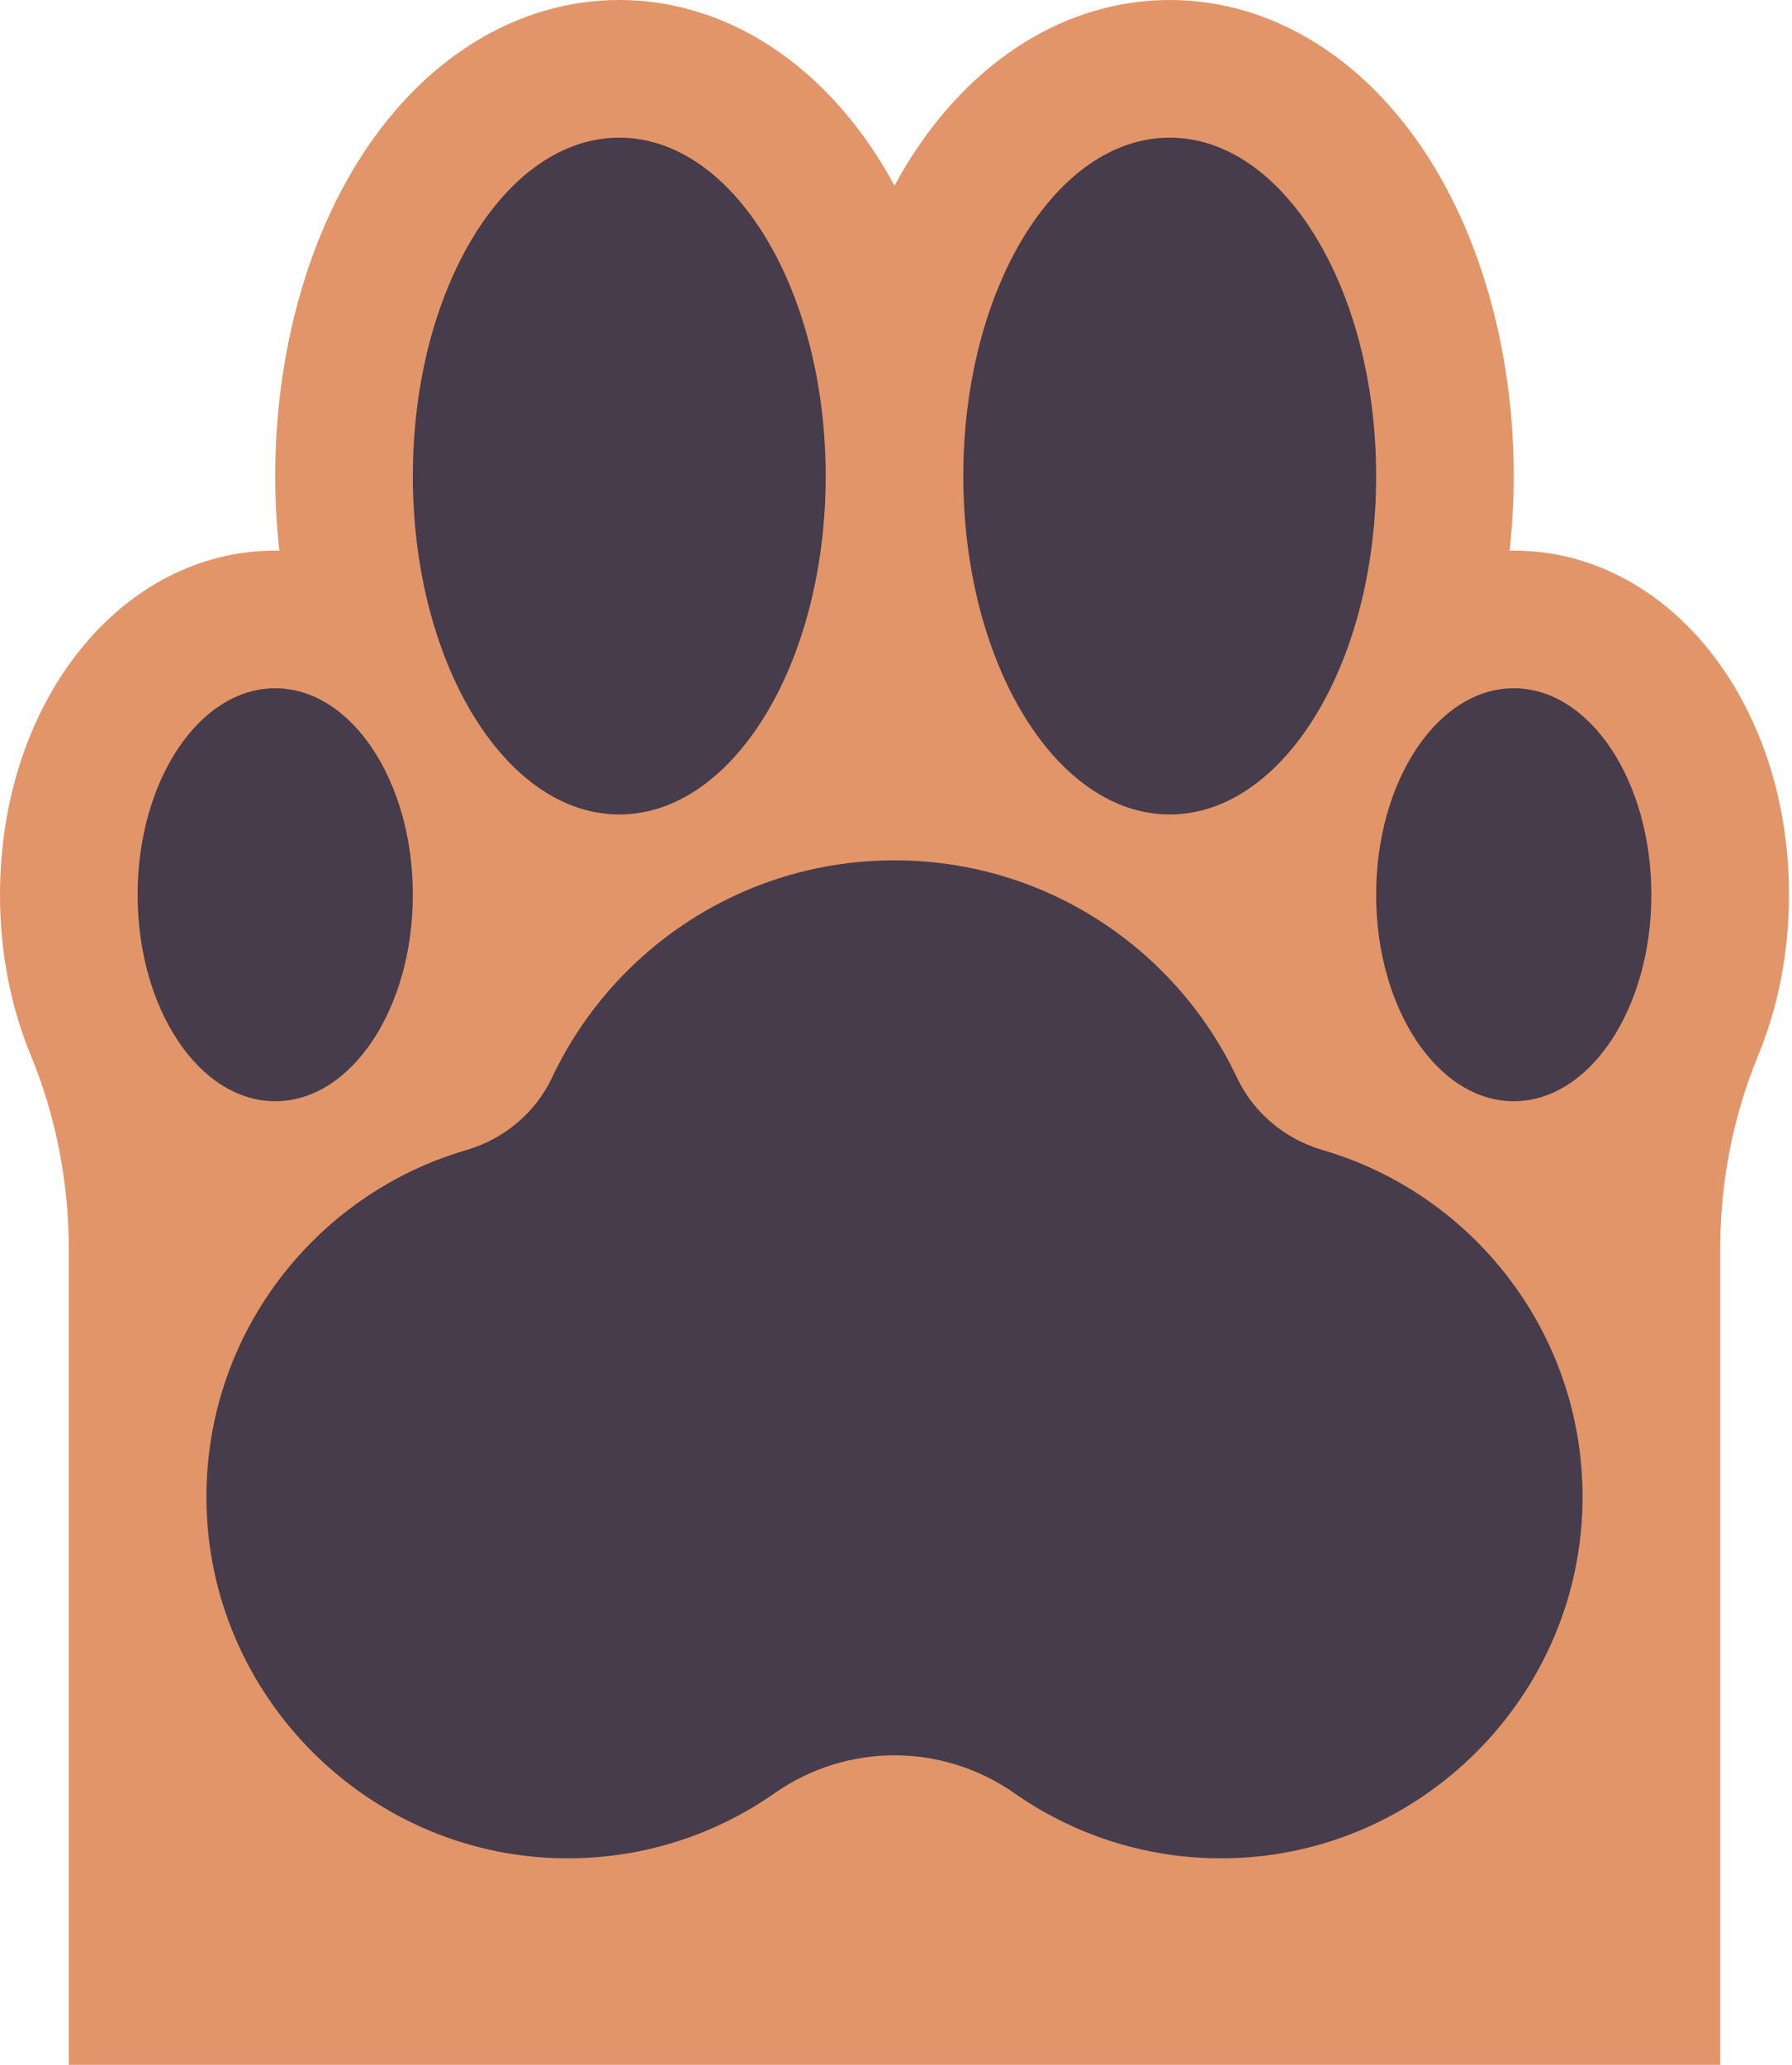
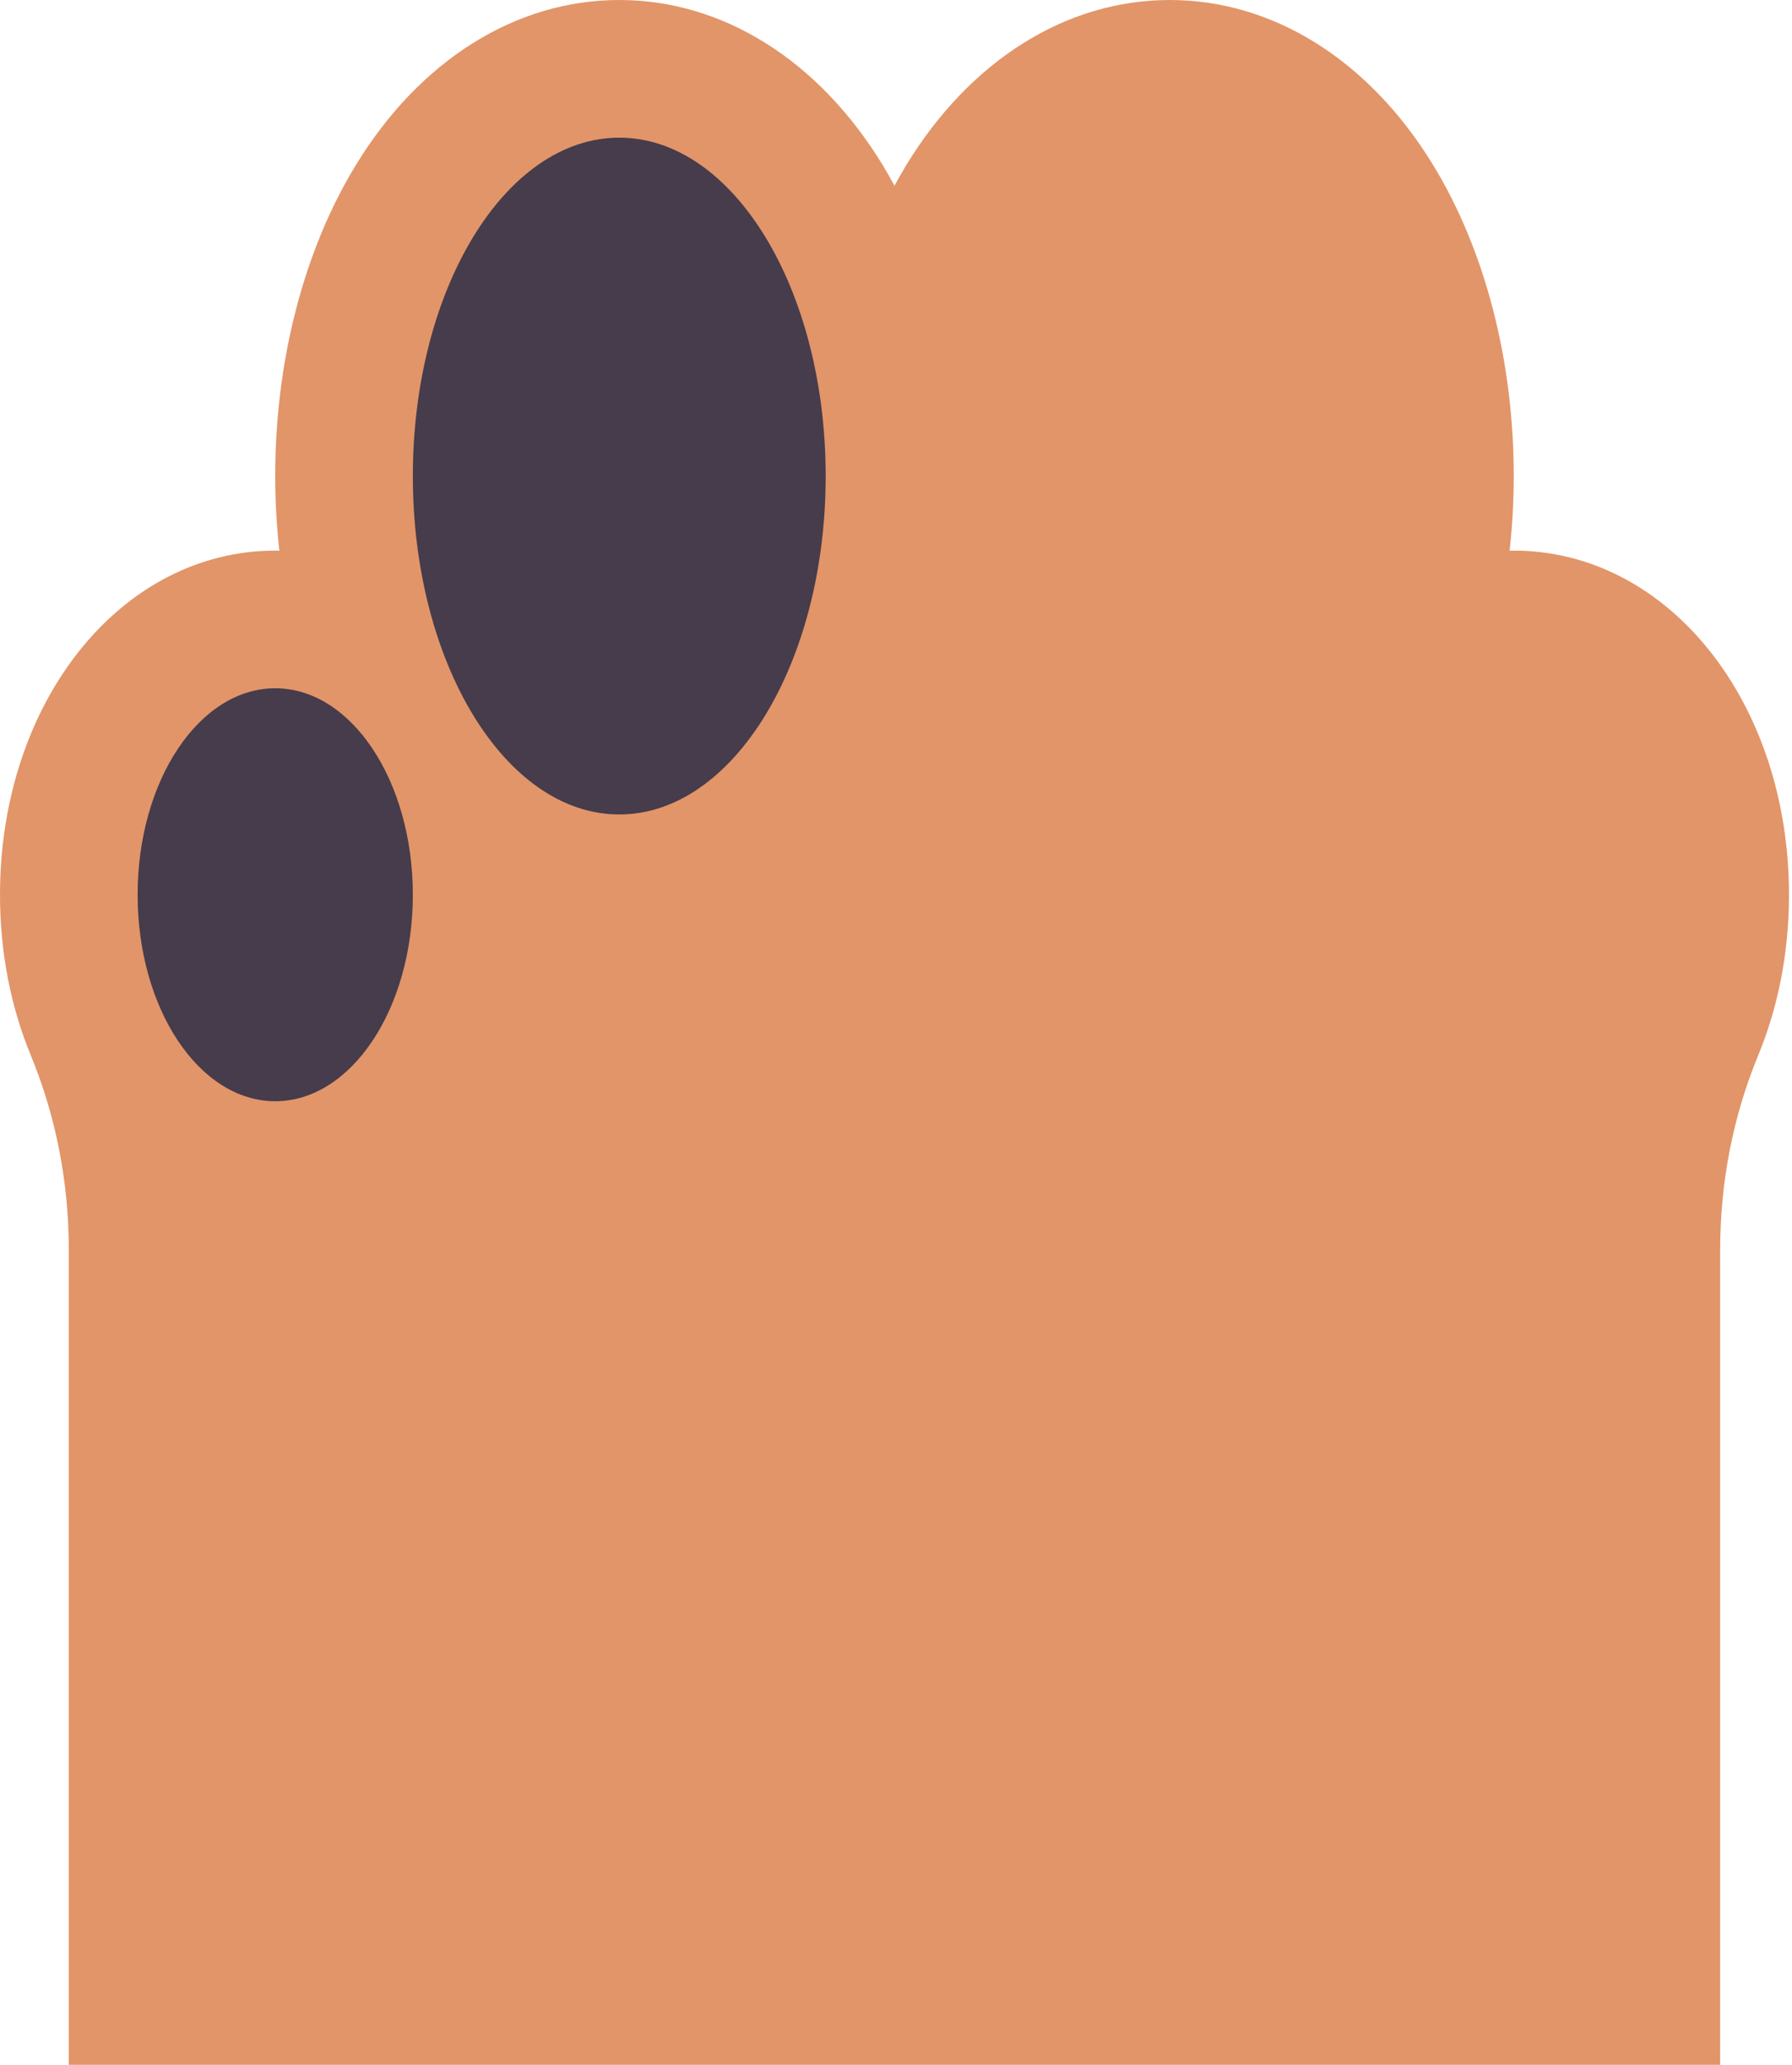
<svg xmlns="http://www.w3.org/2000/svg" width="79" height="91" viewBox="0 0 79 91" fill="none">
  <path d="M78.867 39.433C78.867 30.929 73.537 24.267 66.733 24.267C66.672 24.267 66.612 24.271 66.551 24.272C66.669 23.191 66.733 22.092 66.733 20.98C66.733 15.898 65.472 11.03 63.18 7.275C60.359 2.652 56.126 0 51.567 0C47.007 0 42.774 2.652 39.953 7.275C39.773 7.571 39.601 7.876 39.433 8.185C39.266 7.876 39.094 7.571 38.913 7.275C36.093 2.652 31.86 0 27.3 0C22.741 0 18.508 2.652 15.687 7.275C13.395 11.03 12.133 15.898 12.133 20.981C12.133 22.092 12.197 23.191 12.315 24.272C12.255 24.271 12.194 24.267 12.133 24.267C5.33 24.267 0 30.929 0 39.434C0 42.003 0.487 44.403 1.354 46.502C2.476 49.219 3.033 52.137 3.033 55.077V91H75.833V55.077C75.833 52.137 76.39 49.219 77.513 46.502C78.38 44.403 78.867 42.002 78.867 39.433Z" fill="#E29569" />
-   <path d="M58.312 50.687C56.653 50.203 55.265 49.049 54.527 47.486C51.857 41.83 46.102 37.917 39.433 37.917C32.764 37.917 27.01 41.83 24.34 47.486C23.602 49.049 22.213 50.203 20.554 50.687C13.935 52.619 9.1 58.732 9.1 65.975C9.1 74.788 16.372 81.986 25.184 81.899C28.514 81.867 31.599 80.812 34.14 79.034C37.329 76.802 41.538 76.802 44.727 79.034C47.268 80.812 50.352 81.867 53.682 81.899C62.495 81.986 69.767 74.788 69.767 65.975C69.767 58.732 64.931 52.619 58.312 50.687Z" fill="#463C4B" />
-   <path d="M51.567 35.895C56.593 35.895 60.667 29.217 60.667 20.981C60.667 12.744 56.593 6.067 51.567 6.067C46.541 6.067 42.467 12.744 42.467 20.981C42.467 29.217 46.541 35.895 51.567 35.895Z" fill="#463C4B" />
  <path d="M27.3 35.895C32.326 35.895 36.4 29.217 36.4 20.981C36.4 12.744 32.326 6.067 27.3 6.067C22.274 6.067 18.2 12.744 18.2 20.981C18.2 29.217 22.274 35.895 27.3 35.895Z" fill="#463C4B" />
-   <path d="M66.733 48.533C70.084 48.533 72.8 44.459 72.8 39.433C72.8 34.407 70.084 30.333 66.733 30.333C63.383 30.333 60.667 34.407 60.667 39.433C60.667 44.459 63.383 48.533 66.733 48.533Z" fill="#463C4B" />
  <path d="M12.133 48.533C15.484 48.533 18.2 44.459 18.2 39.433C18.2 34.407 15.484 30.333 12.133 30.333C8.783 30.333 6.067 34.407 6.067 39.433C6.067 44.459 8.783 48.533 12.133 48.533Z" fill="#463C4B" />
</svg>